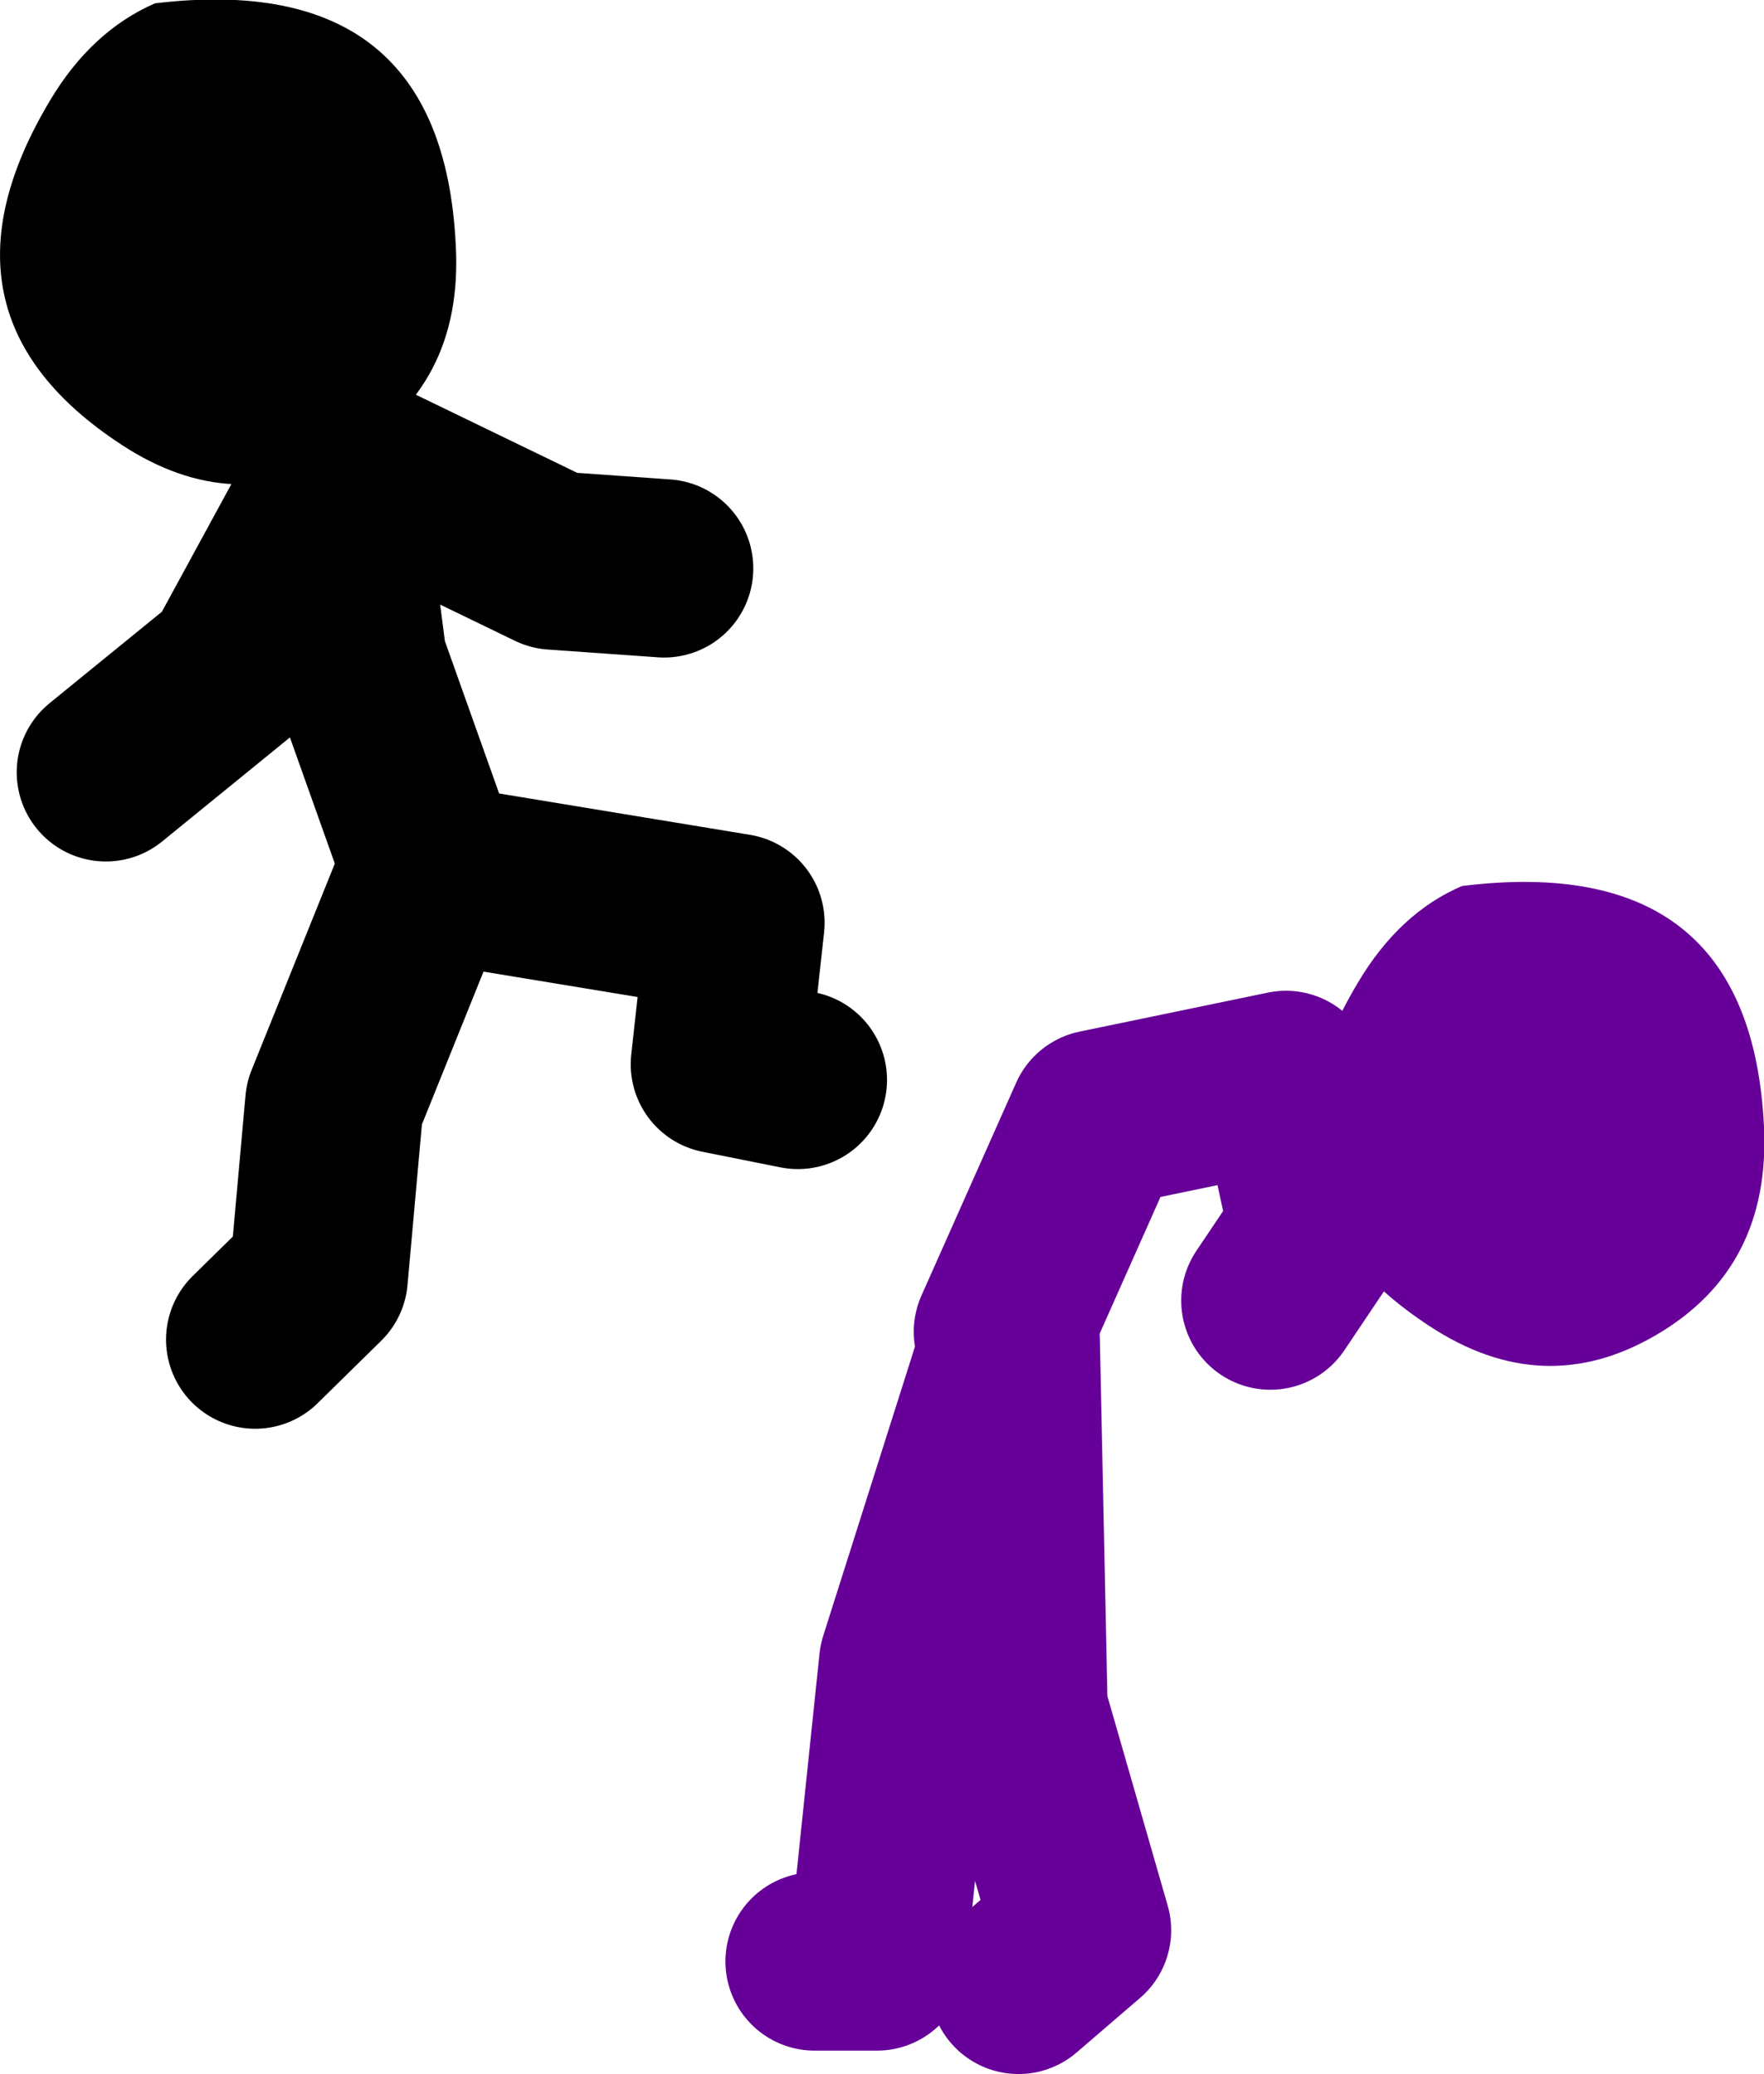
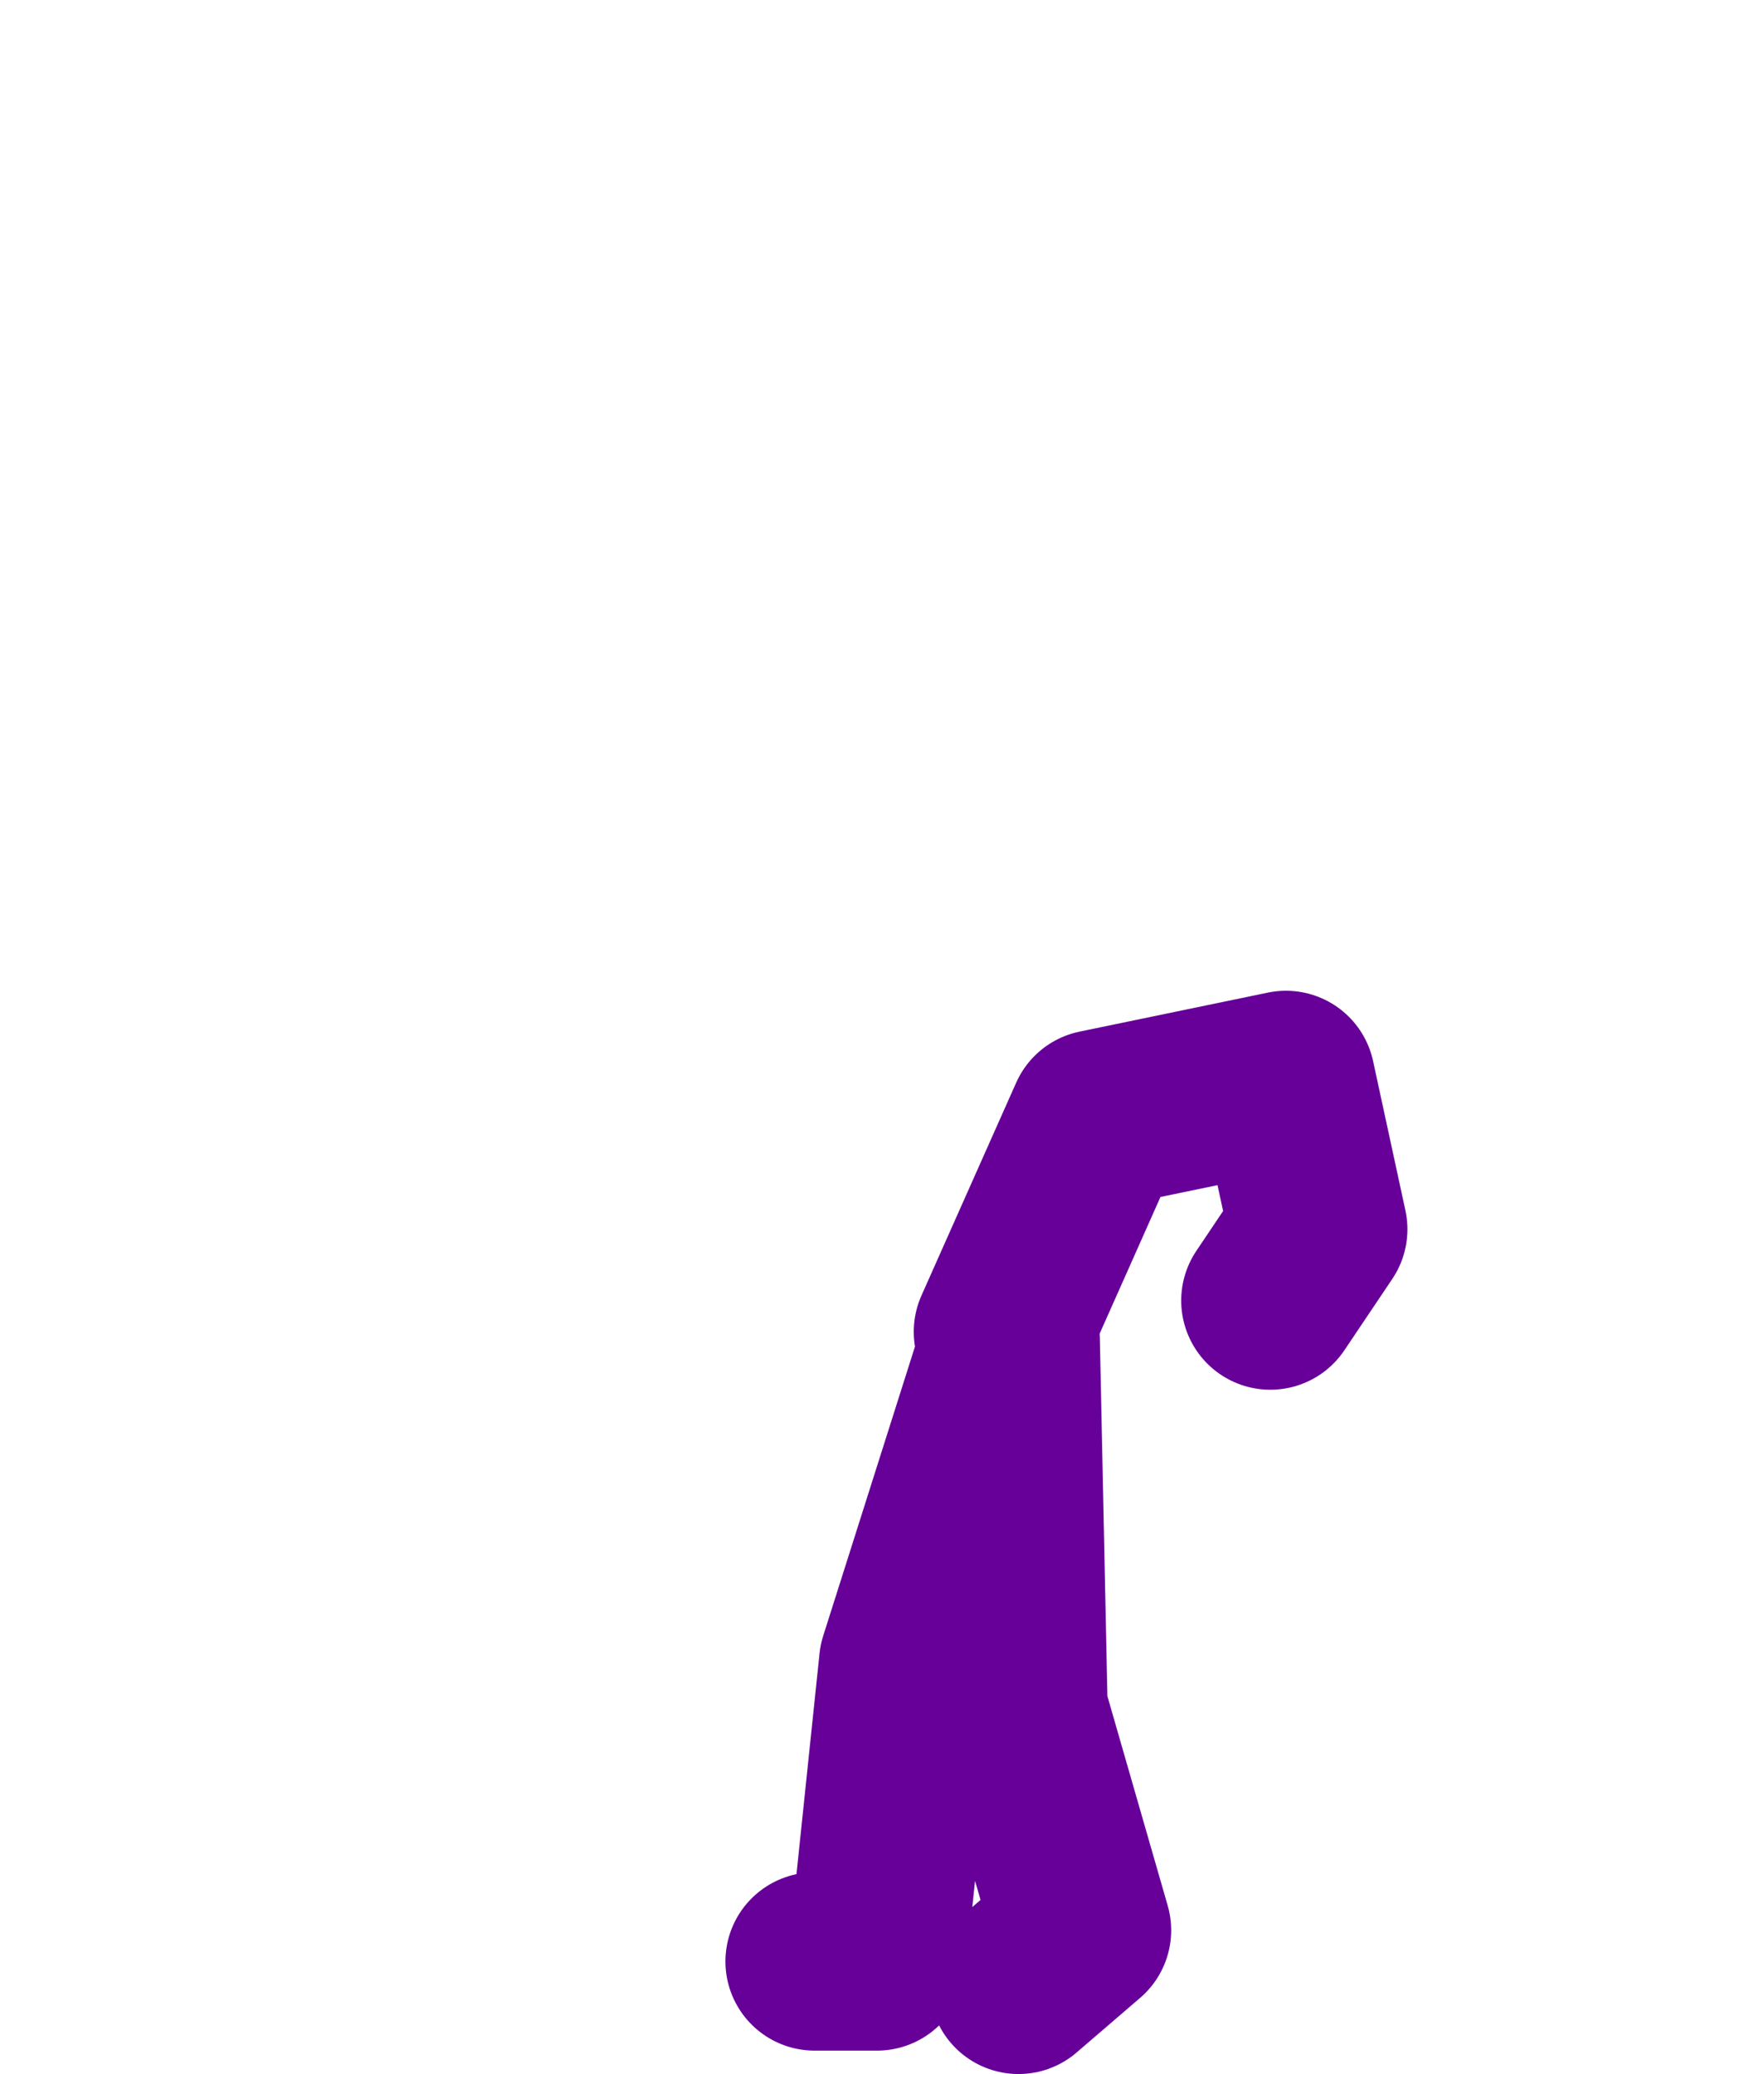
<svg xmlns="http://www.w3.org/2000/svg" height="93.05px" width="79.15px">
  <g transform="matrix(1.0, 0.0, 0.0, 1.0, 238.0, 1.6)">
    <path d="M-193.0 58.15 L-188.75 48.6 -180.3 46.85 -178.85 53.55 -181.0 56.75 M-201.45 86.4 L-198.65 86.4 -197.25 73.0 -192.65 58.5 -192.3 75.1 -189.45 85.0 -192.3 87.45" fill="none" stroke="#660099" stroke-linecap="round" stroke-linejoin="round" stroke-width="8.0" />
-     <path d="M-172.4 38.15 Q-159.45 36.55 -158.85 48.95 -158.55 55.3 -163.7 58.3 -168.75 61.25 -173.85 57.9 -182.8 52.05 -177.05 42.45 -175.2 39.35 -172.4 38.15" fill="#660099" fill-rule="evenodd" stroke="none" />
-     <path d="M-222.65 18.95 L-213.15 23.55 -208.2 23.9 M-218.8 36.95 L-221.95 28.1 -223.0 20.0 -227.6 28.45 -233.25 33.05 M-218.05 37.65 L-205.0 39.8 -205.7 46.15 -202.2 46.85 M-219.15 38.35 L-223.0 47.9 -223.7 55.7 -226.55 58.5" fill="none" stroke="#000000" stroke-linecap="round" stroke-linejoin="round" stroke-width="8.0" />
-     <path d="M-222.4 18.75 Q-227.45 21.7 -232.55 18.35 -241.5 12.5 -235.75 2.9 -233.9 -0.2 -231.05 -1.45 -218.15 -3.0 -217.55 9.4 -217.2 15.75 -222.4 18.75" fill="#000000" fill-rule="evenodd" stroke="none" />
  </g>
</svg>